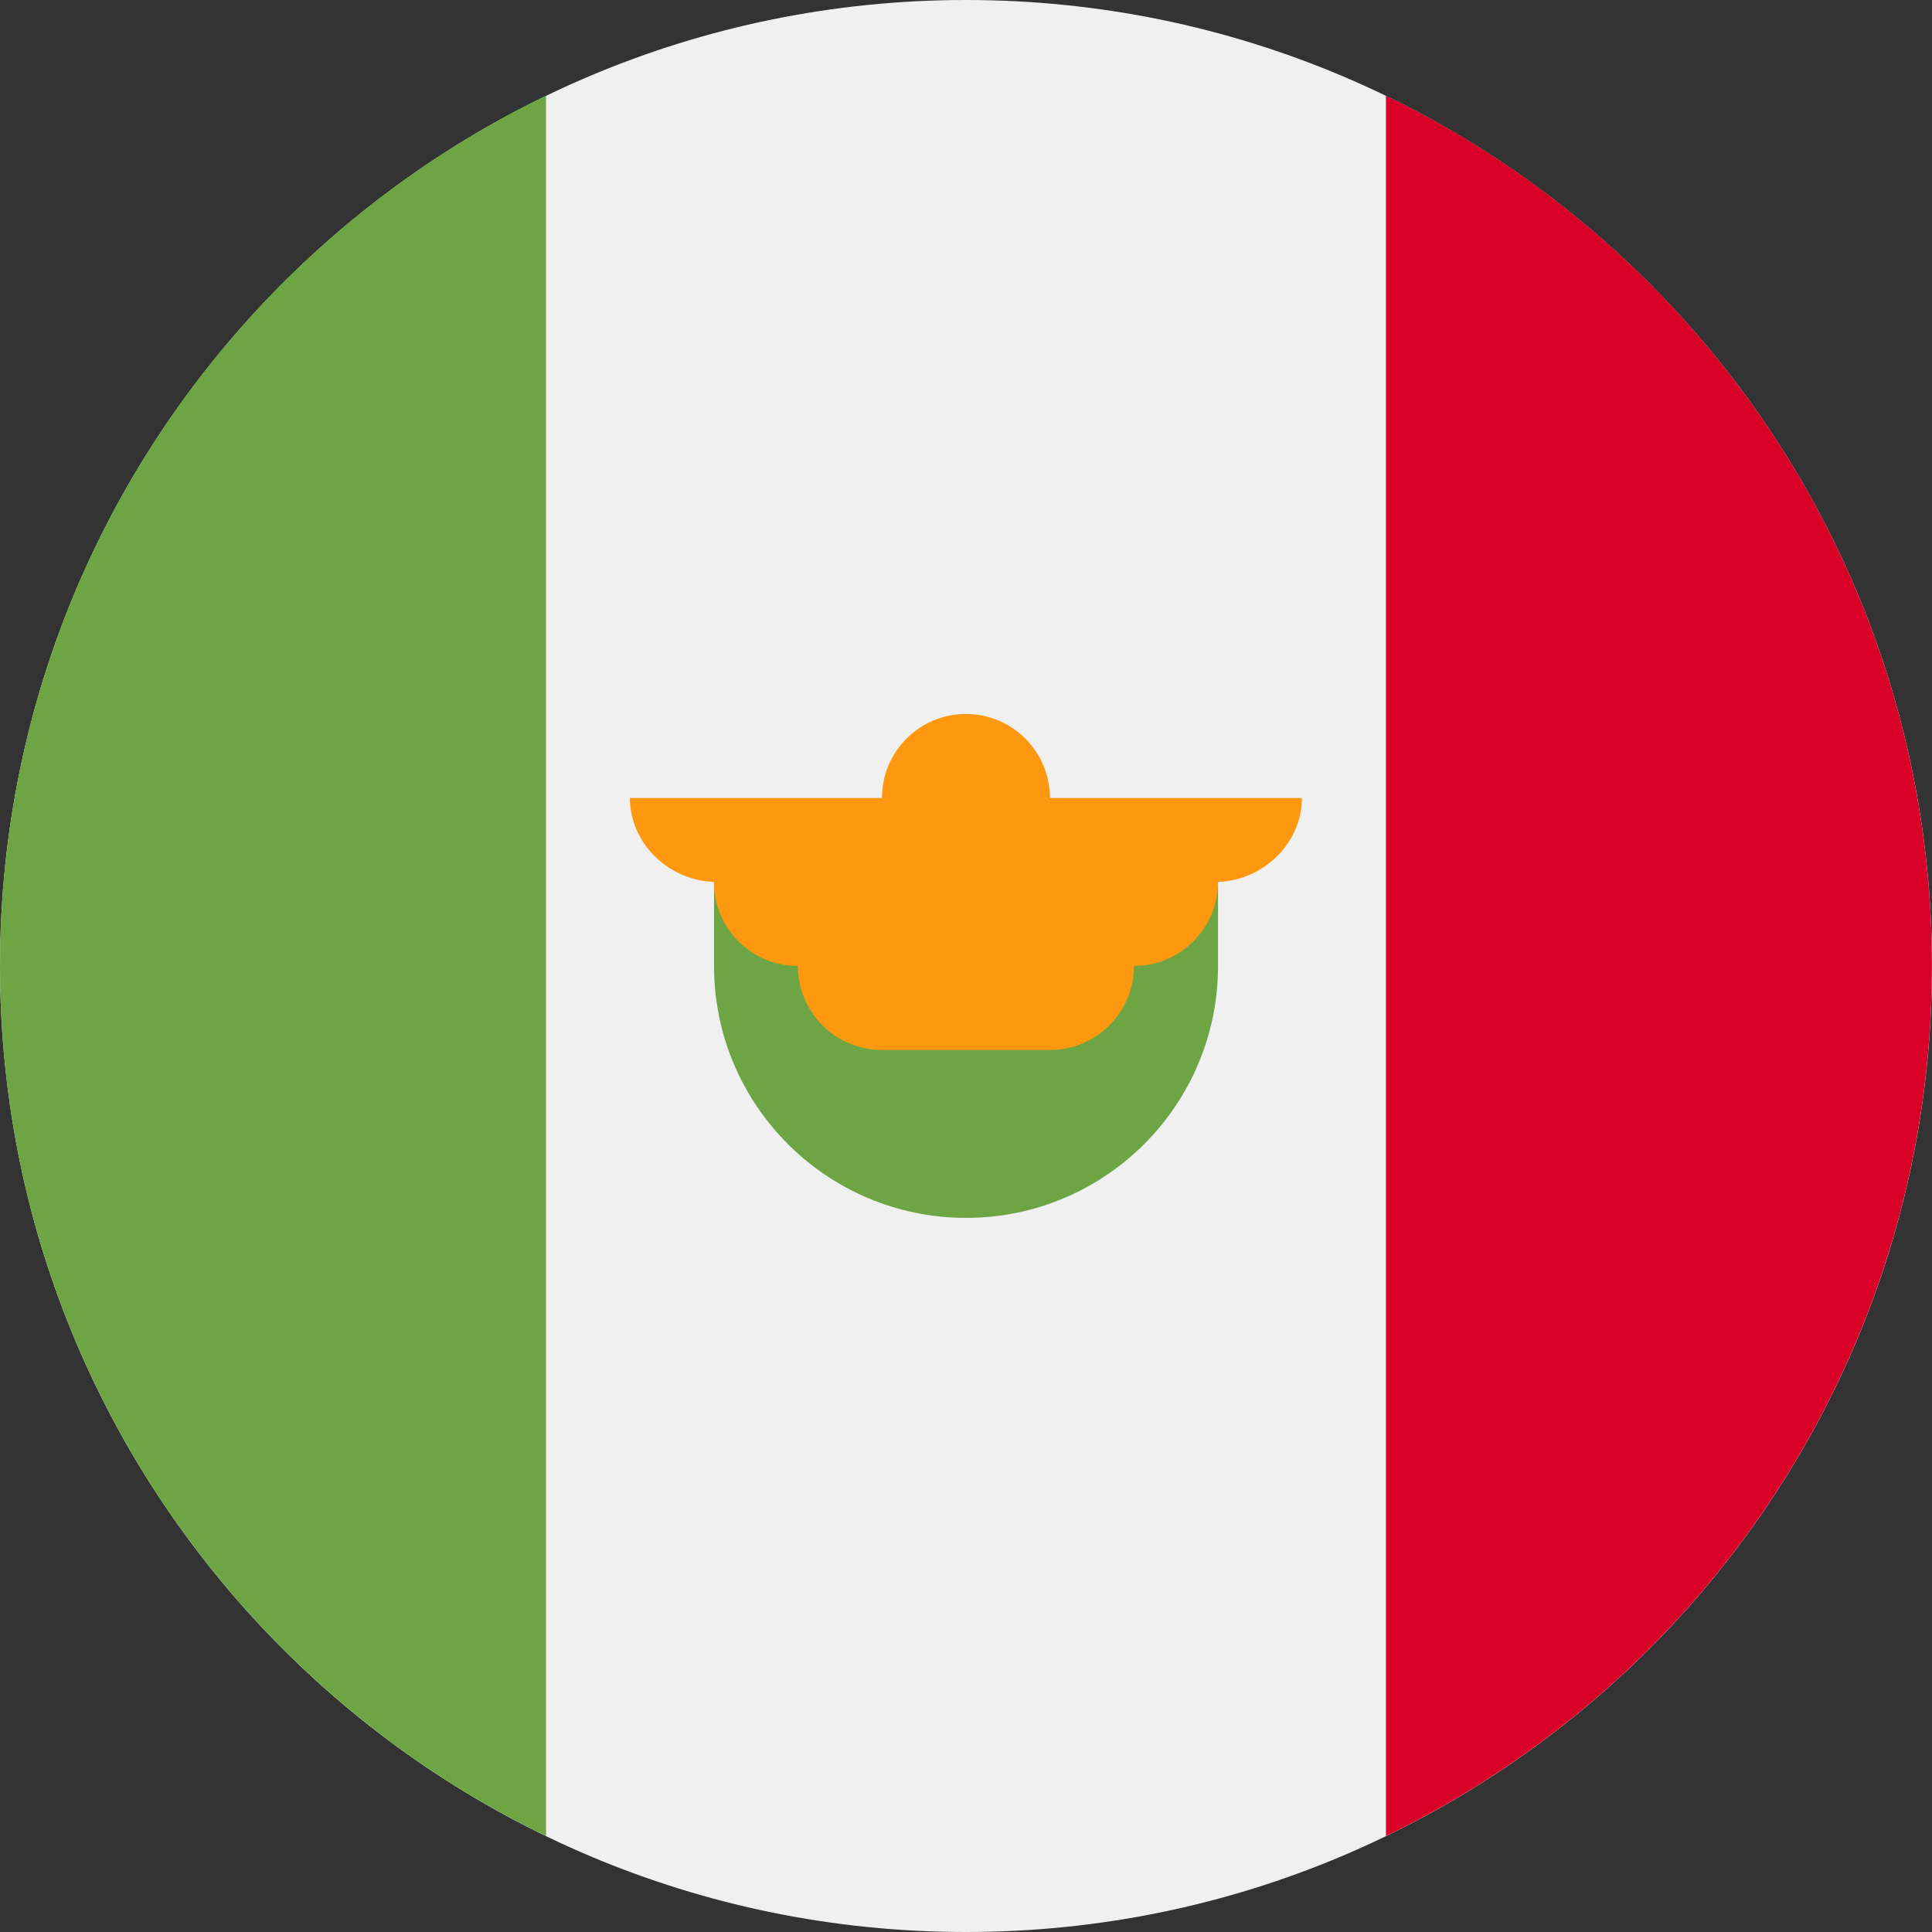
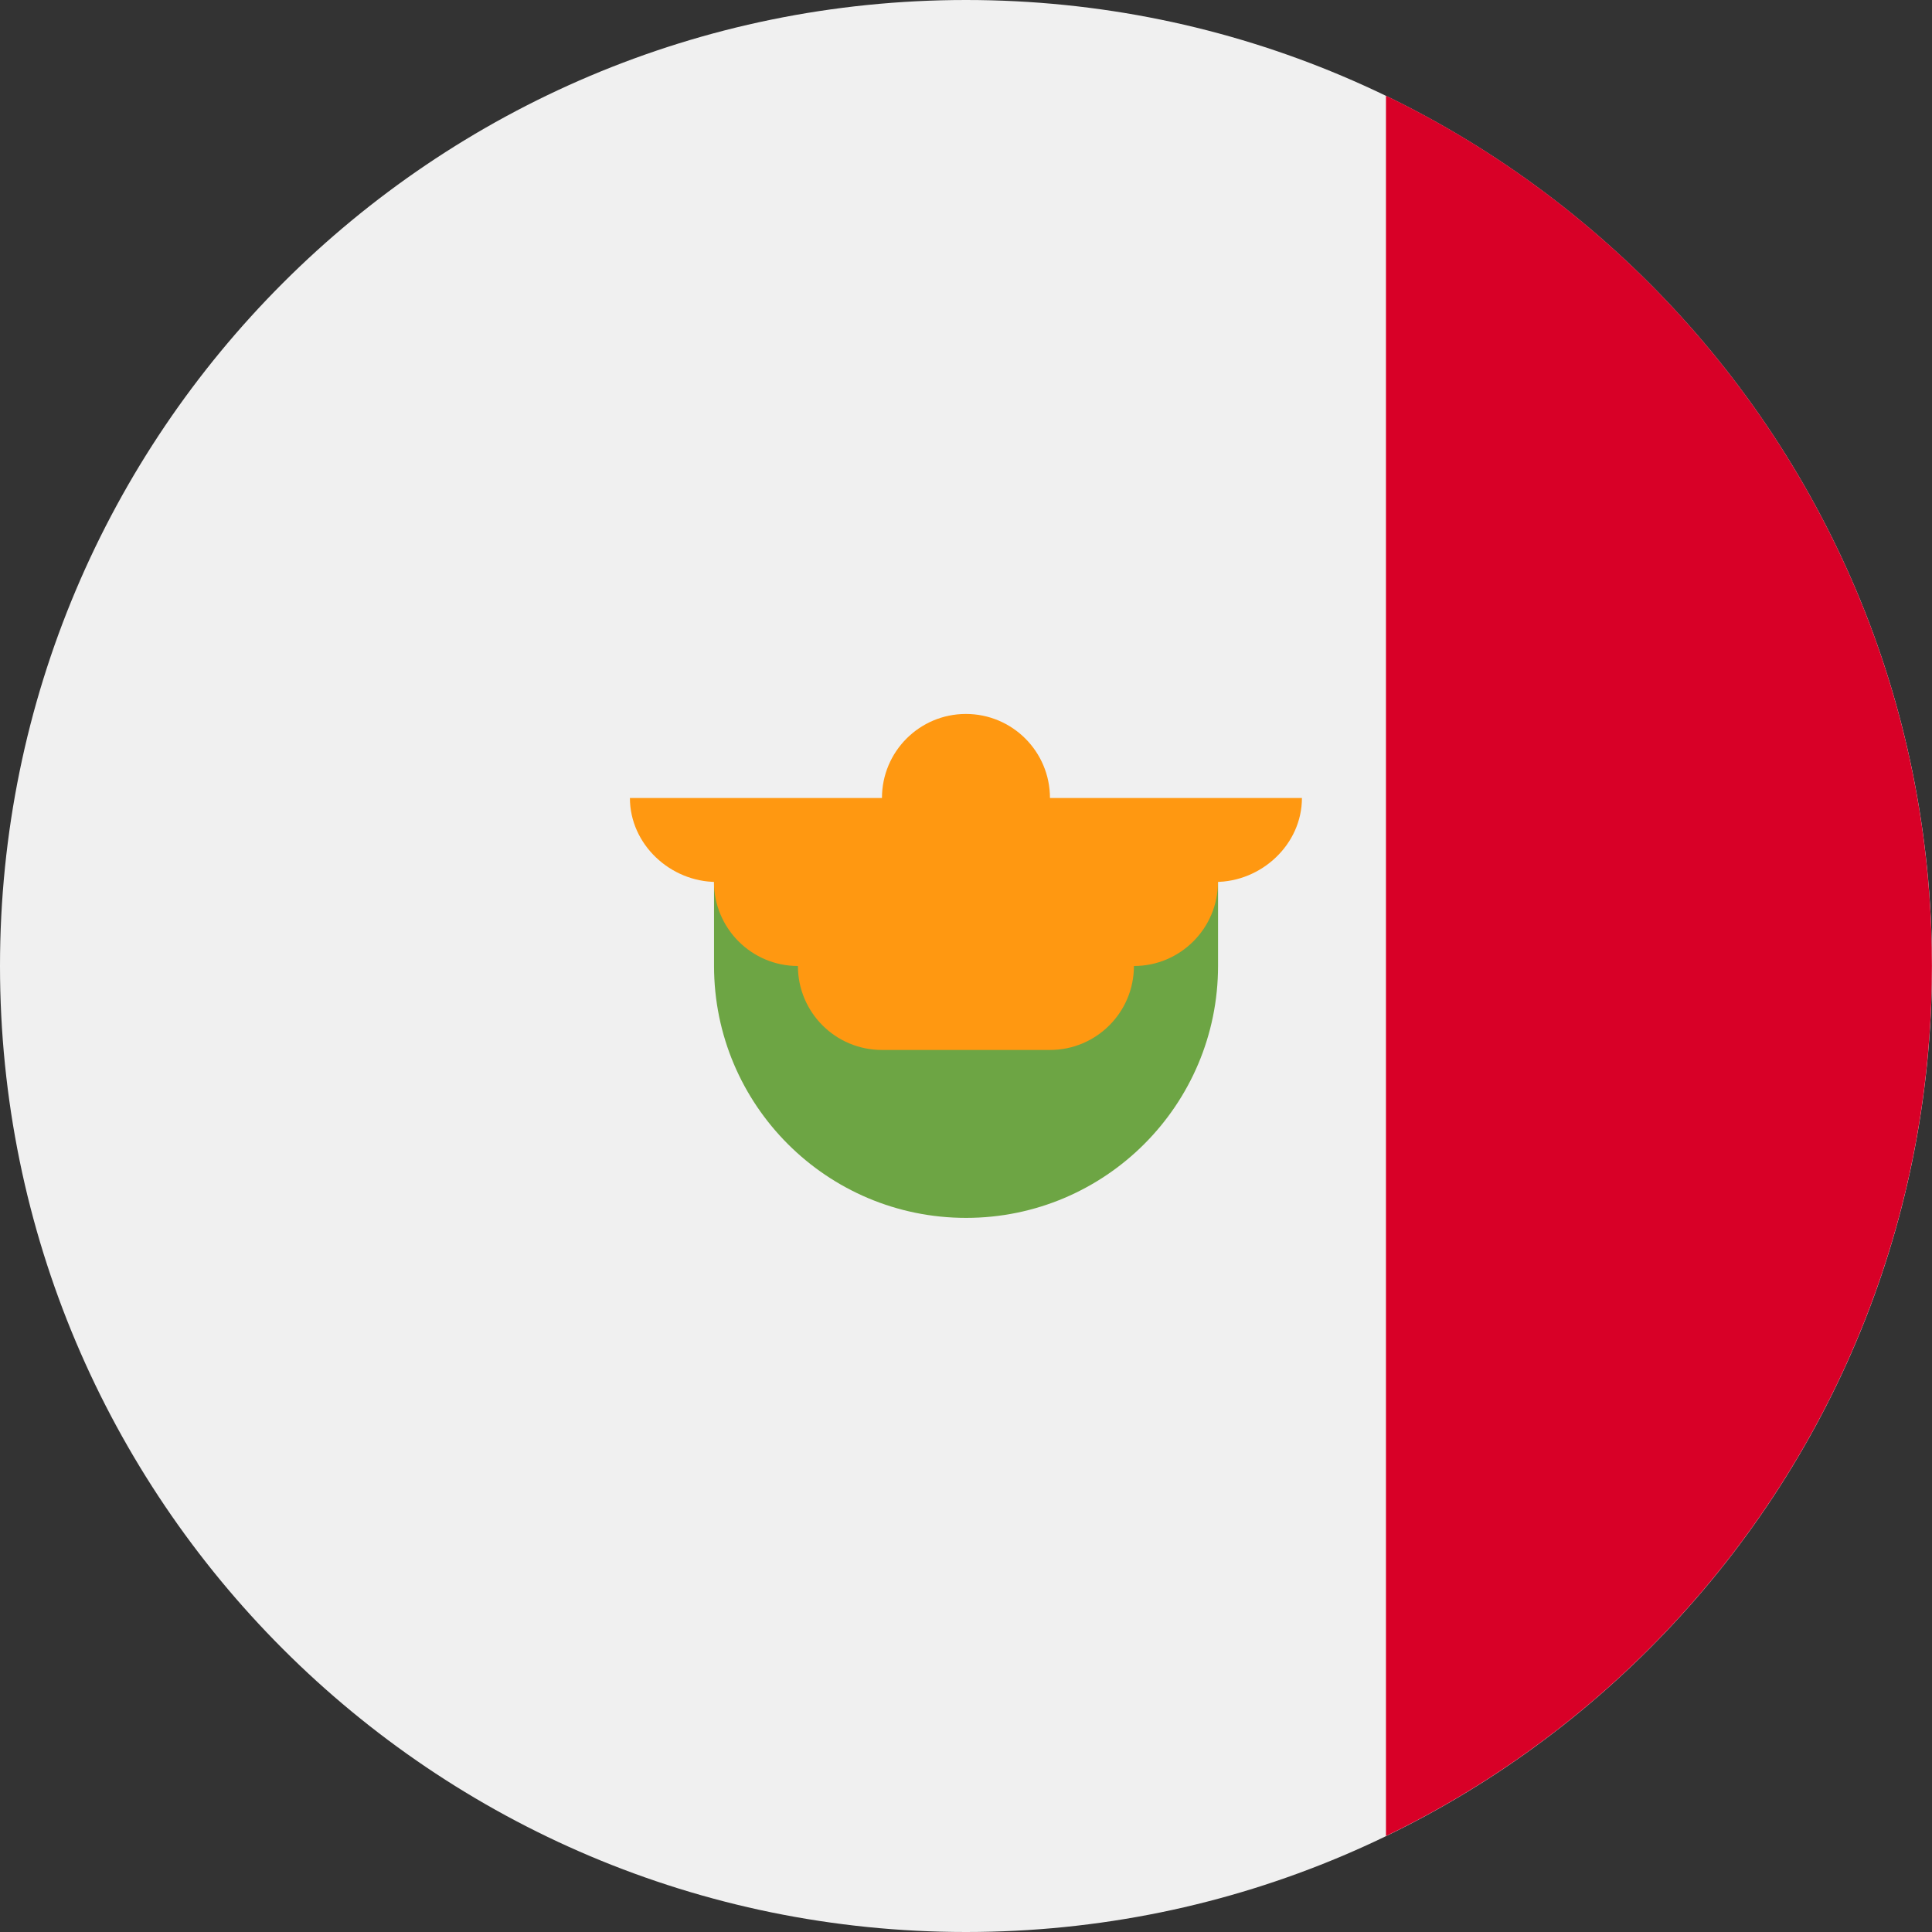
<svg xmlns="http://www.w3.org/2000/svg" width="24" height="24" viewBox="0 0 24 24" fill="none">
  <rect x="0" y="0" width="24" height="24" fill="#333333" stroke="none" />
  <g clip-path="url(#clip0_14153_11910)">
    <path d="M12 24C18.627 24 24 18.627 24 12C24 5.373 18.627 0 12 0C5.373 0 0 5.373 0 12C0 18.627 5.373 24 12 24Z" fill="#F0F0F0" />
    <path d="M23.999 11.999C23.999 7.241 21.231 3.13 17.217 1.189V22.808C21.231 20.867 23.999 16.756 23.999 11.999Z" fill="#D80027" />
-     <path d="M0 11.999C0 16.756 2.769 20.867 6.783 22.808V1.189C2.769 3.13 0 7.241 0 11.999Z" fill="#6DA544" />
    <path d="M8.87 11.999C8.87 13.727 10.272 15.129 12.001 15.129C13.729 15.129 15.131 13.727 15.131 11.999V10.955H8.87V11.999Z" fill="#6DA544" />
    <path d="M16.173 9.913H13.043C13.043 9.336 12.575 8.869 11.999 8.869C11.423 8.869 10.956 9.336 10.956 9.913H7.825C7.825 10.489 8.327 10.956 8.903 10.956H8.869C8.869 11.532 9.336 12 9.912 12C9.912 12.576 10.379 13.043 10.956 13.043H13.043C13.619 13.043 14.086 12.576 14.086 12C14.662 12 15.13 11.532 15.13 10.956H15.095C15.671 10.956 16.173 10.489 16.173 9.913Z" fill="#FF9811" />
  </g>
  <defs>
    <clipPath id="clip0_14153_11910">
      <rect width="24" height="24" fill="white" />
    </clipPath>
  </defs>
</svg>